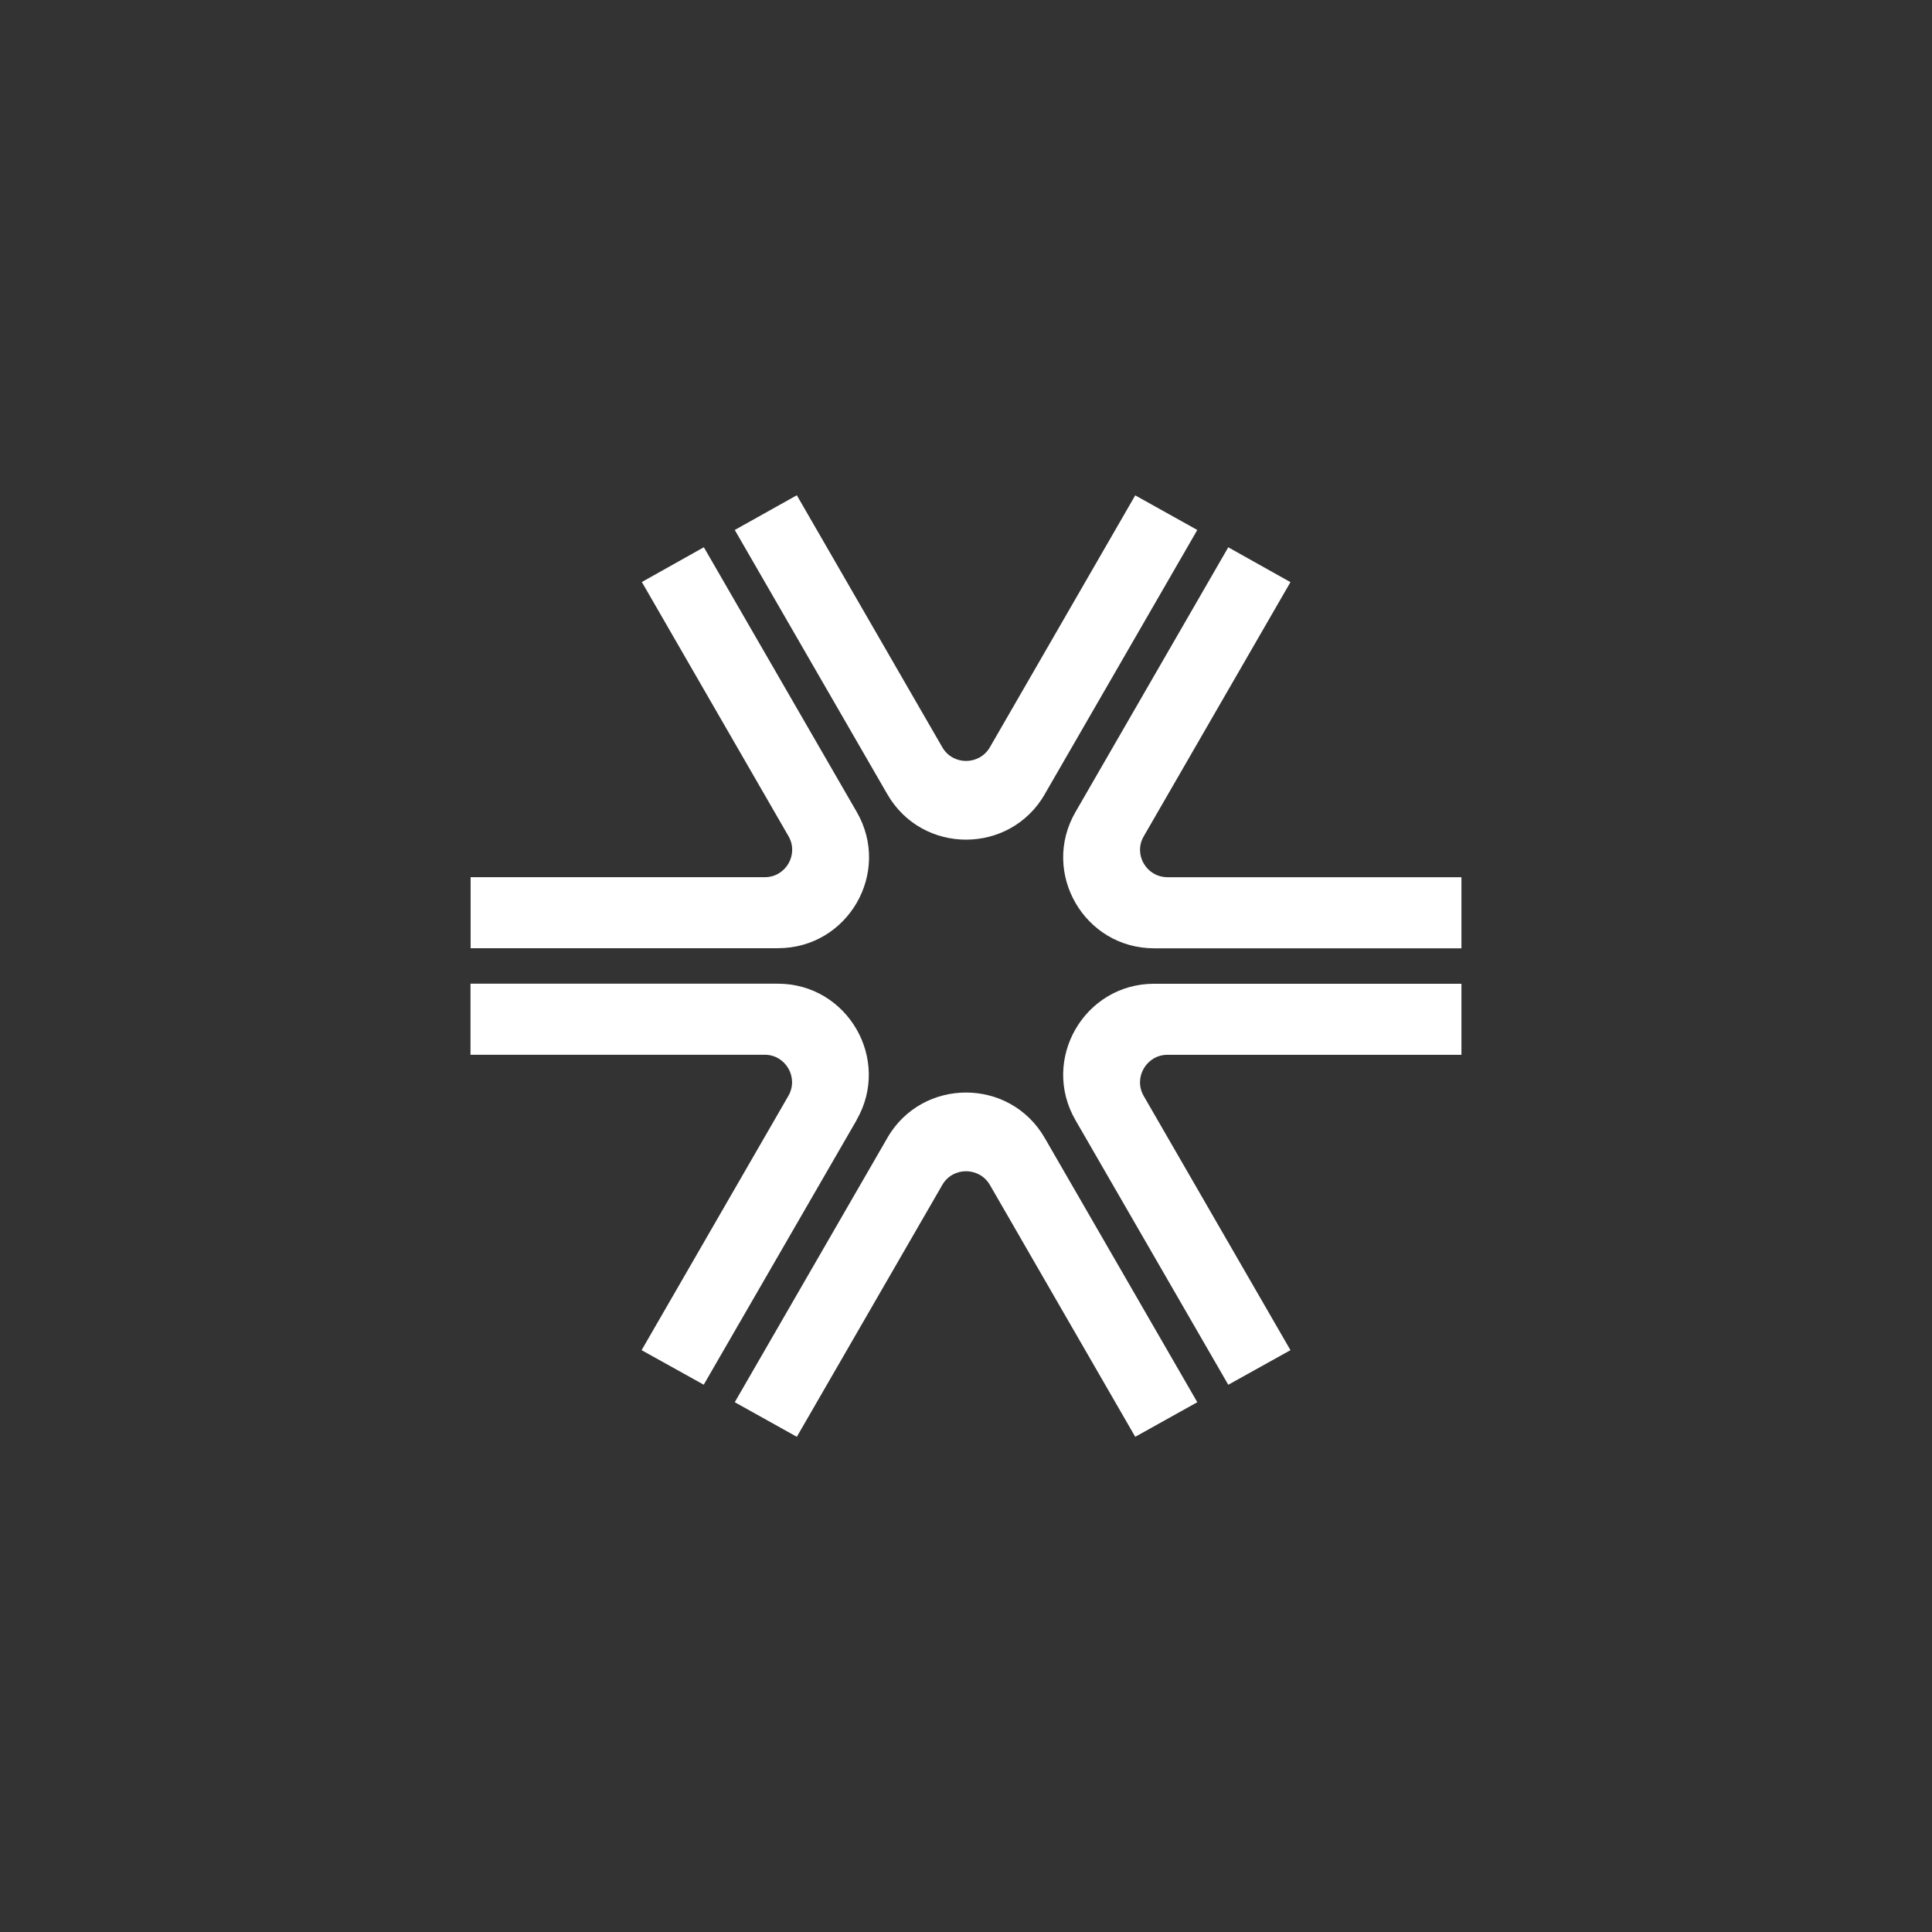
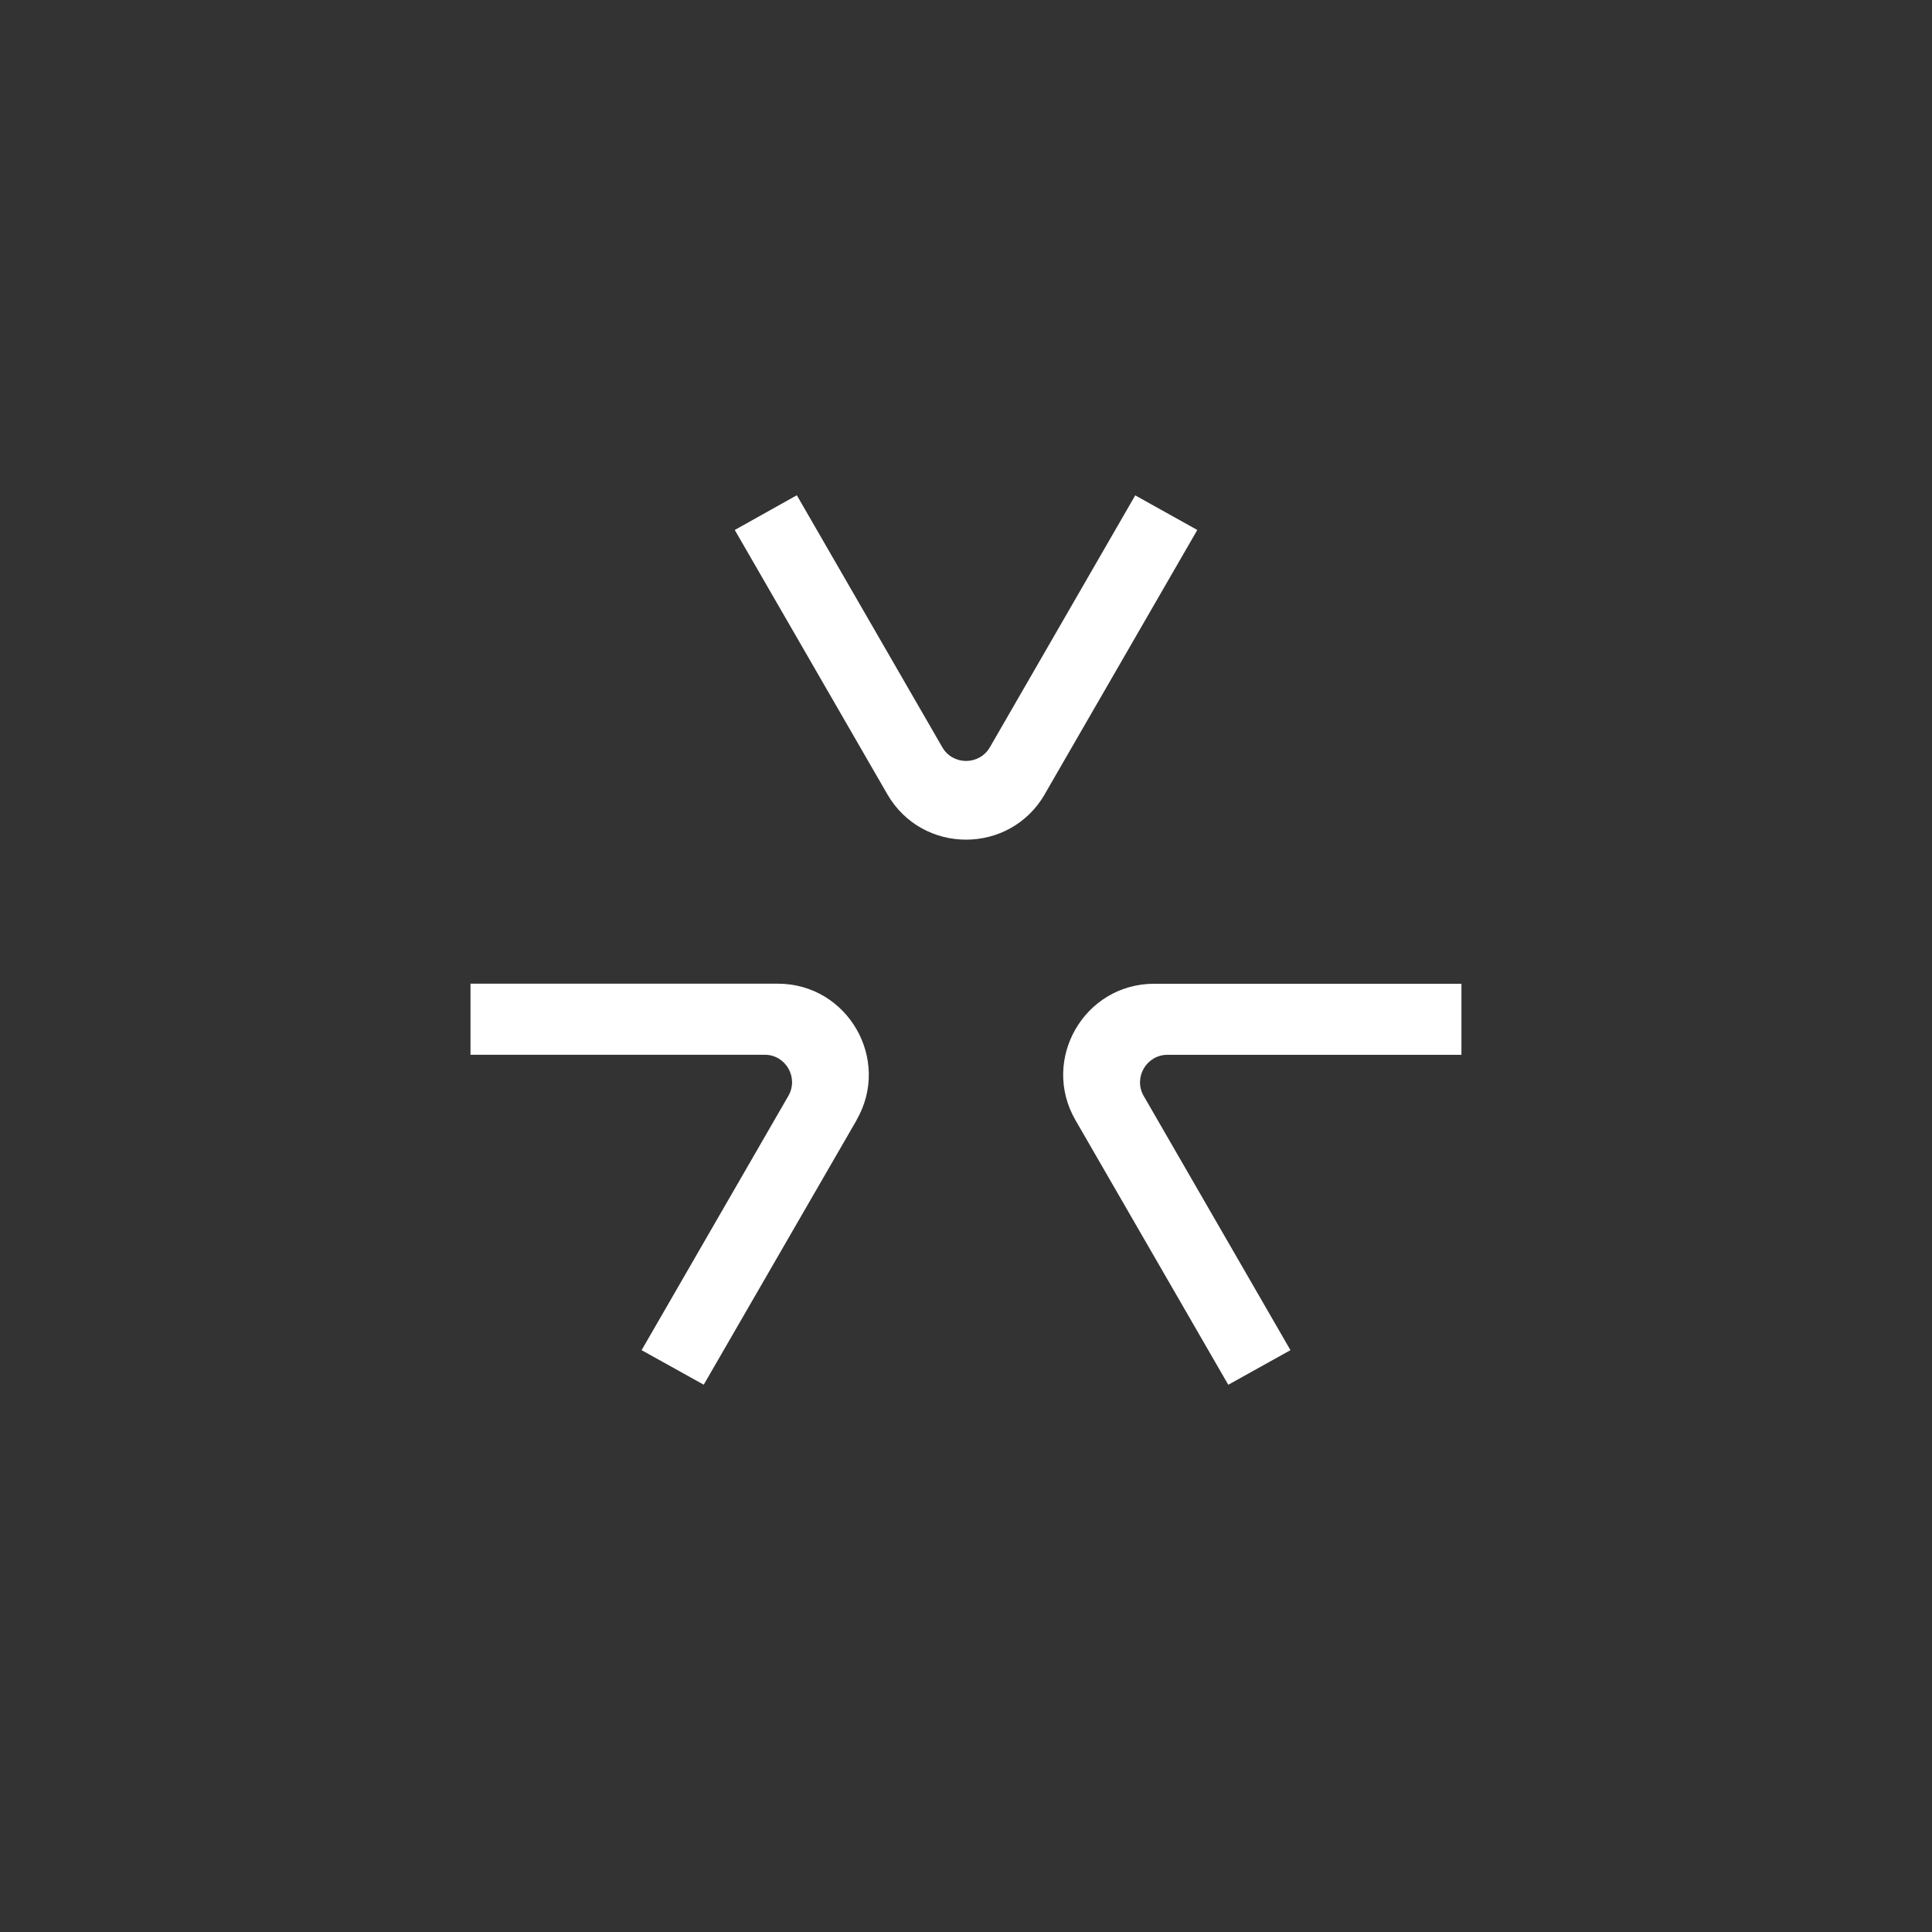
<svg xmlns="http://www.w3.org/2000/svg" id="a" data-name="Layer 1" viewBox="0 0 320 320">
  <rect x="0" y="0" width="320" height="320" fill="#333333" stroke="none" />
  <defs>
    <style> .b { fill: #fff; stroke-width: 0px; } </style>
  </defs>
  <path class="b" d="M141.88,185.53l-25.32,43.82-10.29-5.72,24.31-42.12c1.74-3.03-.44-6.81-3.92-6.81h-48.73v-11.77h50.9c11.57,0,18.83,12.56,13.04,22.59Z" />
-   <path class="b" d="M128.85,157.06h-50.9v-11.77h48.73c3.48,0,5.66-3.78,3.92-6.79l-24.29-42.1,10.27-5.76,25.32,43.84c5.8,10.03-1.44,22.57-13.04,22.57Z" />
  <path class="b" d="M178.13,185.53l25.31,43.83,10.3-5.73-24.31-42.11c-1.74-3.03.46-6.81,3.94-6.81h48.69v-11.77h-50.89c-11.59,0-18.83,12.56-13.04,22.59Z" />
-   <path class="b" d="M193.37,145.29c-3.49,0-5.69-3.78-3.92-6.79l24.29-42.08-10.3-5.77-25.31,43.85c-5.79,10.03,1.45,22.57,13.04,22.57h50.89v-11.77h-48.69Z" />
-   <path class="b" d="M146.97,188.48l-25.27,43.77,10.28,5.73,24.1-41.73c1.74-3.01,6.1-3.01,7.87,0l24.08,41.73,10.28-5.73-25.27-43.77c-5.79-10.03-20.28-10.03-26.08,0Z" />
  <path class="b" d="M173.04,131.55l25.27-43.77-10.28-5.73-24.08,41.73c-1.76,3.01-6.12,3.01-7.87,0l-24.1-41.75-10.28,5.75,25.27,43.77c5.79,10.03,20.28,10.03,26.08,0Z" />
</svg>